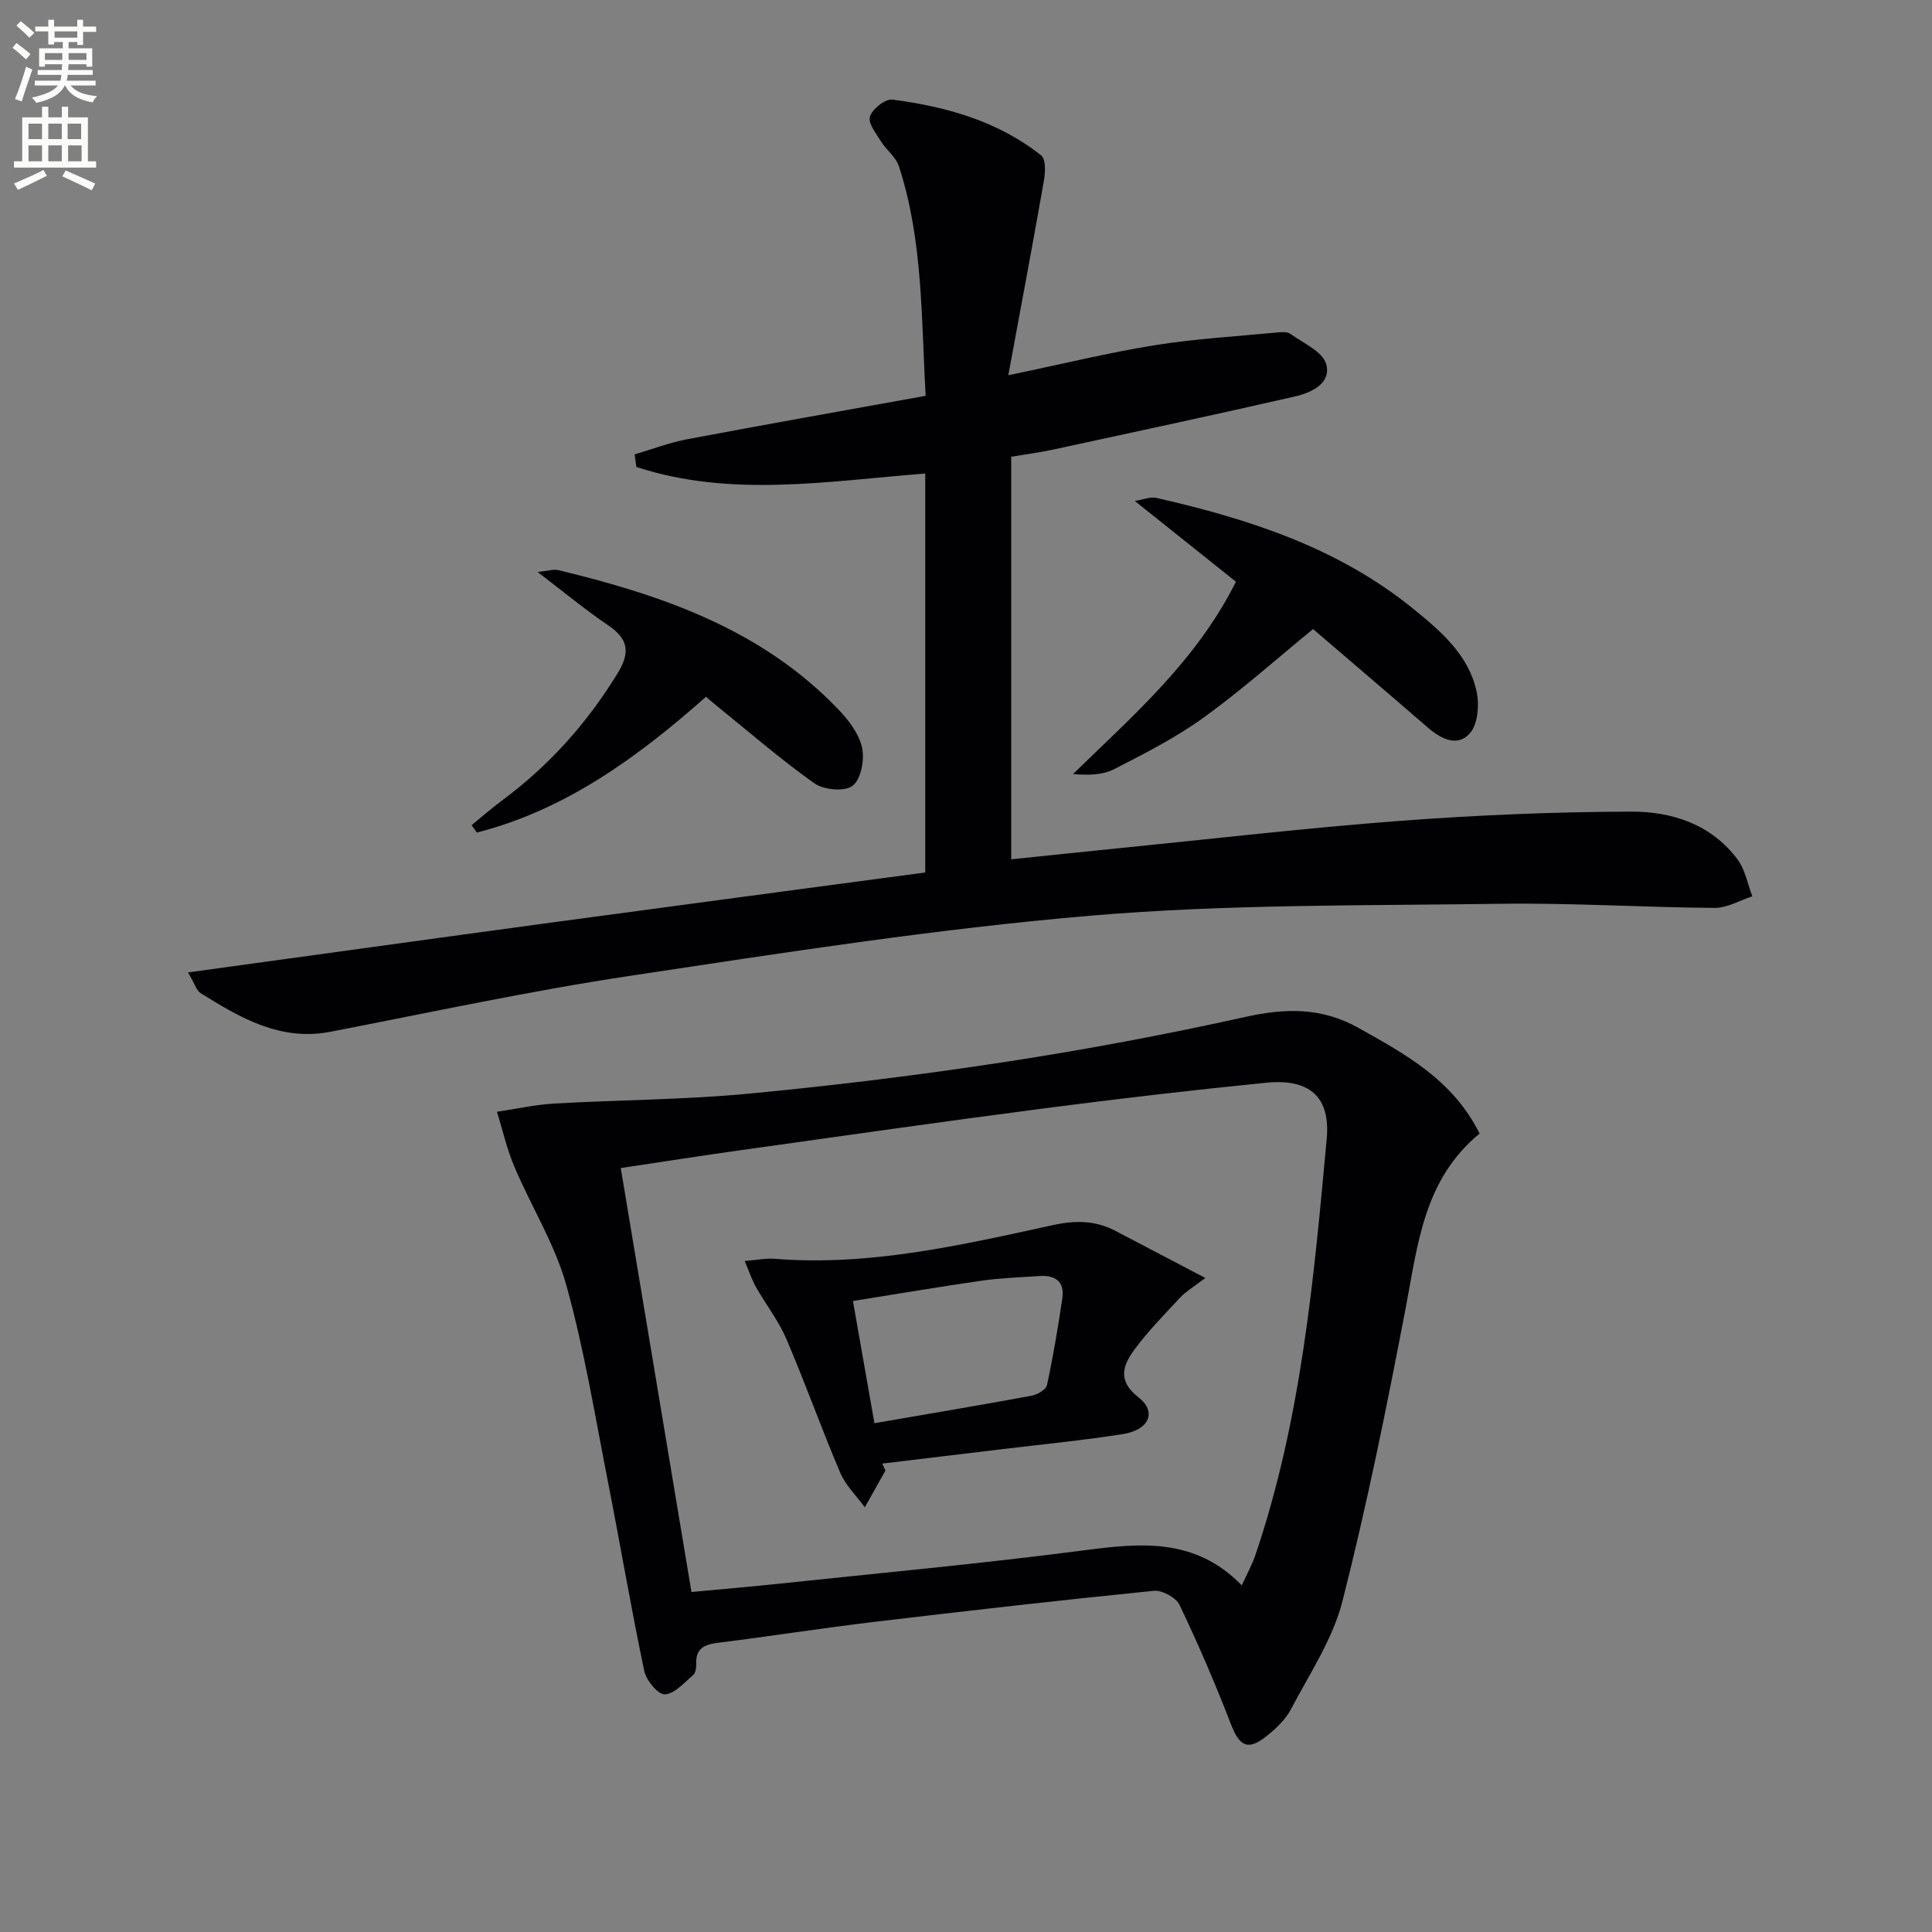
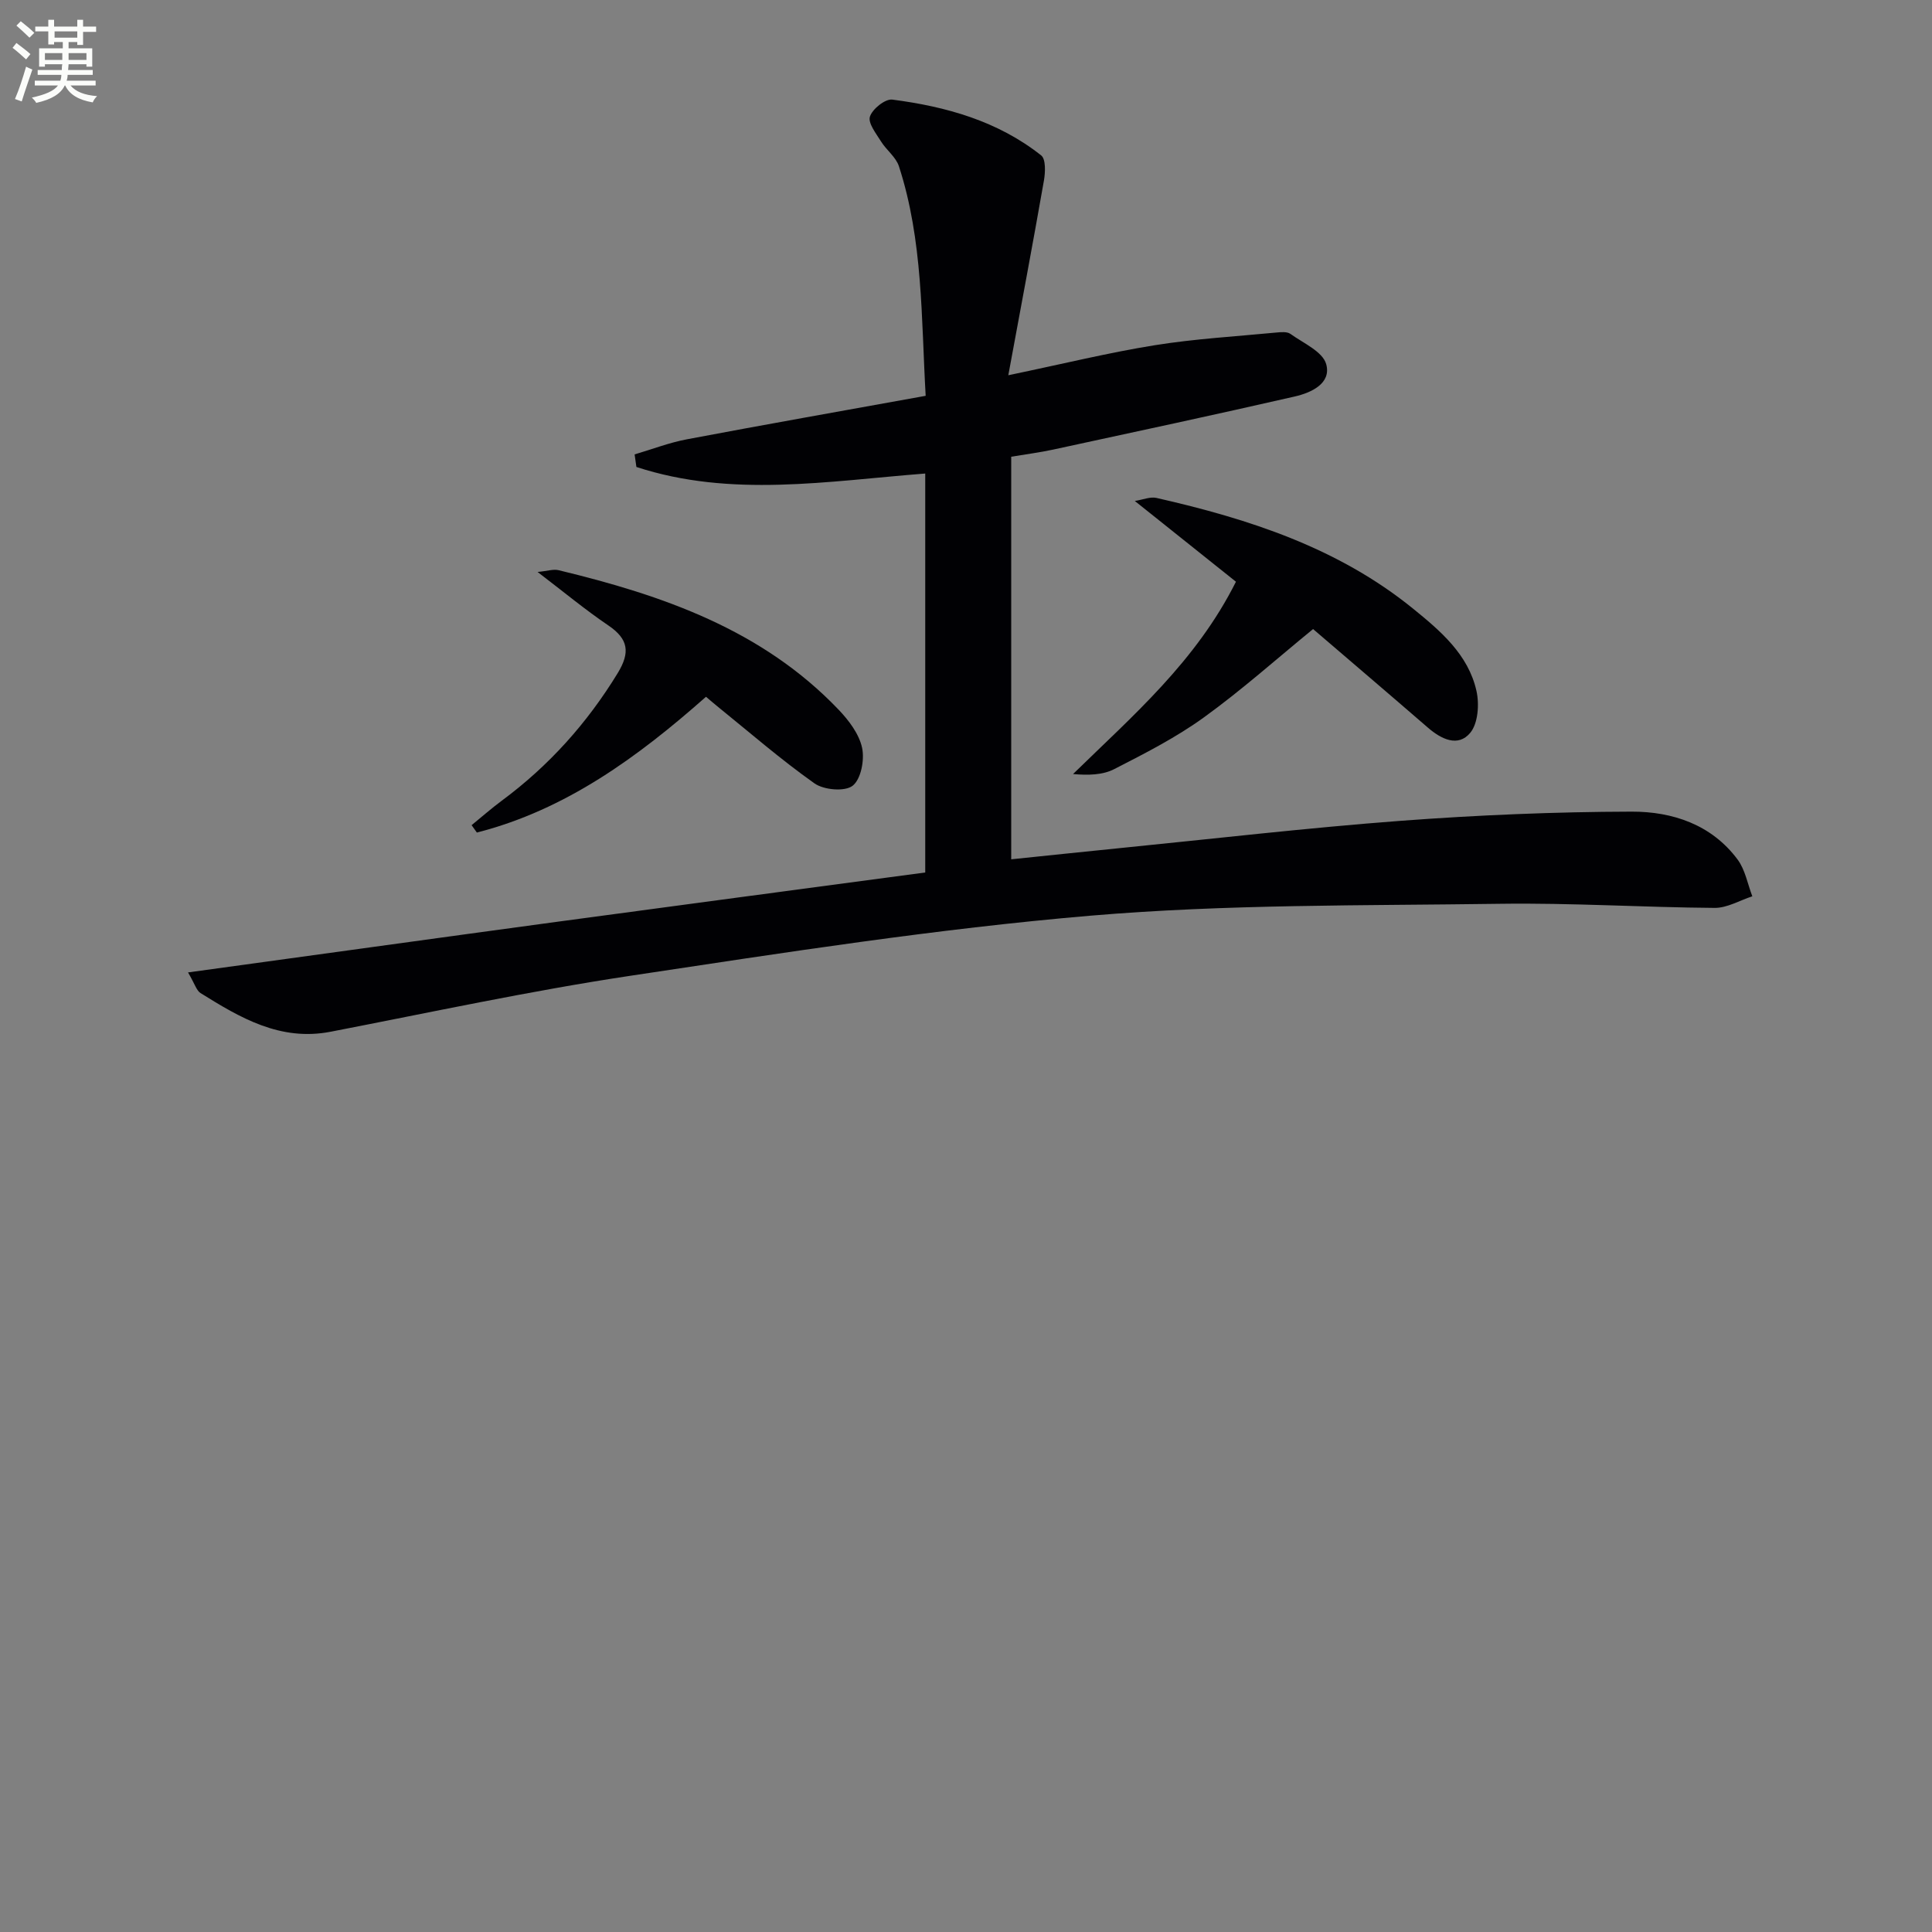
<svg xmlns="http://www.w3.org/2000/svg" enable-background="new 0 0 400 400" viewBox="0 0 400 400">
  <rect x="0" y="0" width="400" height="400" fill="#808080" stroke="none" />
  <path d="m2.6 9.9.8-1c.9.7 1.9 1.4 2.9 2.3l-.9 1.1c-1.1-1-2-1.8-2.8-2.4zm.5 10.6c.9-2.1 1.6-4.3 2.3-6.7.4.2.8.4 1.3.6-.7 2.1-1.5 4.3-2.2 6.6zm.3-15.2.9-.9c1 .8 2 1.6 2.8 2.4l-1 1c-.9-.9-1.8-1.7-2.7-2.5zm12.6-1.2h1.2v1.4h2.7v1.1h-2.7v2.7h-1.2v-.6h-1.8v1.3h4.9v3.8h-1.2v-.5h-3.7c0 .4-.1.9-.1 1.2h5.1v1h-5.2c0 .5-.1.9-.2 1.2h6v1h-5.2c1.1 1.3 2.9 2 5.5 2.2-.4.4-.7.8-.9 1.3-2.9-.5-4.8-1.6-5.7-3.5h-.1c-.8 1.7-2.7 2.9-5.9 3.6-.2-.4-.6-.8-.9-1.1 2.8-.6 4.6-1.4 5.4-2.5h-4.8v-1h5.3c.1-.3.2-.7.2-1.2h-4.9v-1h5c0-.4 0-.8.1-1.2h-3.6v.5h-1.2v-3.8h4.9v-1.3h-1.8v.5h-1.2v-2.7h-2.7v-1h2.7v-1.4h1.2v1.4h4.8zm-6.7 8.3h3.6c0-.4 0-.9 0-1.4h-3.6zm1.9-4.6h4.8v-1.3h-4.7v1.3zm6.7 3.2h-3.7v1.4h3.7z" fill="#fbfcfa" />
-   <path d="m8.7 22.1h1.3v2.2h2.8v-2.2h1.3v2.2h4.1v9.1h1.7v1.3h-17v-1.3h1.7v-9.1h4.1zm.3 13.1.7 1.2c-1.8.9-3.8 1.9-6 2.9-.2-.4-.5-.8-.8-1.3 2.3-1 4.4-1.9 6.1-2.8zm-3.1-6.4h2.8v-3.2h-2.8zm0 4.6h2.8v-3.3h-2.8zm4.1-4.6h2.8v-3.2h-2.8zm0 4.6h2.8v-3.3h-2.8zm3.6 1.9c2.1.9 4.1 1.8 6.1 2.7l-.7 1.4c-2.2-1.1-4.2-2-6.1-2.9zm3.2-9.7h-2.8v3.2h2.8zm-2.7 7.8h2.8v-3.3h-2.8z" fill="#fbfcfa" />
  <g fill="#010104">
    <path d="m208.76 77.69c11.48-2.39 20.82-4.69 30.29-6.21 8.32-1.34 16.78-1.82 25.18-2.63.98-.09 2.24-.22 2.94.28 2.68 1.92 6.67 3.66 7.4 6.25 1.13 4.01-3.1 5.93-6.5 6.71-16.65 3.81-33.36 7.39-50.06 11-2.74.59-5.54.95-8.65 1.47v83.35c7.58-.78 15.1-1.58 22.62-2.33 19.34-1.93 38.65-4.18 58.03-5.64 15.9-1.19 31.87-1.86 47.81-1.9 8.41-.02 16.54 2.65 21.94 9.93 1.57 2.12 2.06 5.05 3.04 7.6-2.6.84-5.21 2.42-7.8 2.4-14.81-.11-29.62-1.06-44.41-.85-28.28.4-56.66.07-84.79 2.46-31.88 2.71-63.59 7.67-95.26 12.44-20.81 3.13-41.41 7.59-62.09 11.59-10.43 2.02-18.71-2.88-26.94-8.01-.83-.52-1.16-1.86-2.58-4.27 26.1-3.58 51.27-7.08 76.45-10.49 25.32-3.43 50.64-6.78 76.18-10.2 0-27.61 0-55.02 0-82.6-20.2 1.57-40.23 5.05-59.8-1.36-.12-.87-.25-1.73-.37-2.6 3.61-1.06 7.16-2.44 10.84-3.13 16.29-3.08 32.62-5.96 49.42-9-.93-16.2-.54-32.17-5.54-47.53-.62-1.91-2.59-3.34-3.7-5.13-1.02-1.64-2.74-3.81-2.3-5.15.51-1.58 3.17-3.71 4.63-3.52 11.13 1.44 21.85 4.44 30.83 11.56.97.77.86 3.48.57 5.17-2.28 13.02-4.73 25.98-7.38 40.34z" />
-     <path d="m306.33 234.69c-11.6 9.57-12.79 23-15.3 36.12-3.89 20.33-7.99 40.66-13.09 60.7-2 7.85-6.82 15.03-10.65 22.35-1.11 2.13-3.06 3.97-4.97 5.51-3.95 3.19-5.69 2.23-7.49-2.44-3.21-8.34-6.76-16.57-10.61-24.63-.73-1.54-3.62-3.12-5.35-2.94-19.33 1.94-38.63 4.14-57.92 6.44-10.72 1.28-21.38 2.96-32.09 4.29-2.83.35-4.83 1.02-4.72 4.37.03.79-.12 1.91-.64 2.35-1.84 1.57-3.83 3.88-5.86 3.99-1.38.07-3.84-2.89-4.25-4.83-2.73-12.98-4.94-26.06-7.5-39.08-2.69-13.66-4.91-27.46-8.65-40.84-2.37-8.5-7.26-16.27-10.74-24.48-1.55-3.65-2.43-7.59-3.61-11.39 3.95-.58 7.89-1.47 11.86-1.7 13.42-.77 26.91-.78 40.28-2.05 17.84-1.69 35.65-3.89 53.36-6.61 16.55-2.54 33.04-5.63 49.38-9.26 8.33-1.85 15.81-2.04 23.48 2.25 9.76 5.48 19.53 10.74 25.08 21.88zm-49.23 93.54c1.12-2.46 2.15-4.31 2.82-6.29 9.48-27.93 12.09-57.07 14.76-86.14.81-8.8-3.64-12.52-12.54-11.63-15.36 1.53-30.7 3.32-46 5.31-20.89 2.72-41.76 5.71-62.62 8.63-8.16 1.14-16.3 2.42-25 3.72 4.93 29.54 9.77 58.56 14.64 87.78 6.34-.6 11.95-1.07 17.54-1.66 21.14-2.24 42.32-4.19 63.4-6.93 11.85-1.54 23.22-2.82 33 7.21z" />
    <path d="m255.89 120.44c-6.91-5.52-13.61-10.87-20.94-16.72 1.67-.26 3.19-.92 4.48-.63 19.11 4.34 37.58 10.31 53.1 22.9 5.68 4.61 11.48 9.51 13.16 17.08.61 2.73.33 6.7-1.29 8.65-2.52 3.03-6 1.33-8.78-1.08-7.92-6.86-15.89-13.65-23.76-20.4-7.48 6.11-14.77 12.63-22.65 18.32-5.76 4.16-12.2 7.44-18.55 10.69-2.38 1.22-5.36 1.28-8.5 1.01 12.42-12.14 25.43-23.28 33.73-39.82z" />
    <path d="m146.17 144.26c-14.07 12.44-29 23.4-47.44 28.11-.36-.51-.72-1.02-1.09-1.53 2.08-1.69 4.09-3.47 6.24-5.06 9.75-7.22 17.67-16.04 24.01-26.42 2.62-4.3 2.22-7.05-1.94-9.87-4.78-3.24-9.25-6.95-14.65-11.07 2.02-.19 3.27-.63 4.34-.37 21.55 5.19 42.17 12.31 58 28.9 2.12 2.22 4.24 5.03 4.85 7.89.53 2.48-.23 6.49-1.96 7.84-1.62 1.26-5.97.88-7.9-.49-7.04-4.98-13.57-10.67-20.29-16.1-.63-.51-1.25-1.05-2.17-1.83z" />
-     <path d="m183.32 304.46c-1.42 2.54-2.85 5.07-4.27 7.61-1.72-2.36-3.96-4.51-5.08-7.13-3.9-9.16-7.24-18.57-11.16-27.72-1.62-3.78-4.23-7.12-6.28-10.72-.84-1.47-1.37-3.12-2.35-5.43 2.67-.21 4.45-.59 6.18-.45 19.7 1.58 38.69-2.85 57.67-6.98 4.69-1.02 8.81-.97 12.97 1.23 5.79 3.05 11.6 6.08 18.55 9.72-2.64 2.02-4.05 2.82-5.1 3.94-3.26 3.5-6.65 6.94-9.49 10.77-2.39 3.23-3.77 6.48.74 9.99 3.85 3 2.25 6.75-3.21 7.62-8.36 1.32-16.8 2.13-25.21 3.15-8.21.99-16.42 1.97-24.63 2.96.23.48.45.96.67 1.44zm-2.28-9.8c11.38-1.97 21.97-3.74 32.54-5.69 1.2-.22 2.99-1.27 3.19-2.21 1.28-5.96 2.3-11.98 3.18-18.01.51-3.51-1.59-4.79-4.83-4.56-3.96.28-7.96.4-11.88.96-8.76 1.26-17.49 2.75-26.65 4.21 1.53 8.69 2.93 16.63 4.45 25.3z" />
  </g>
</svg>